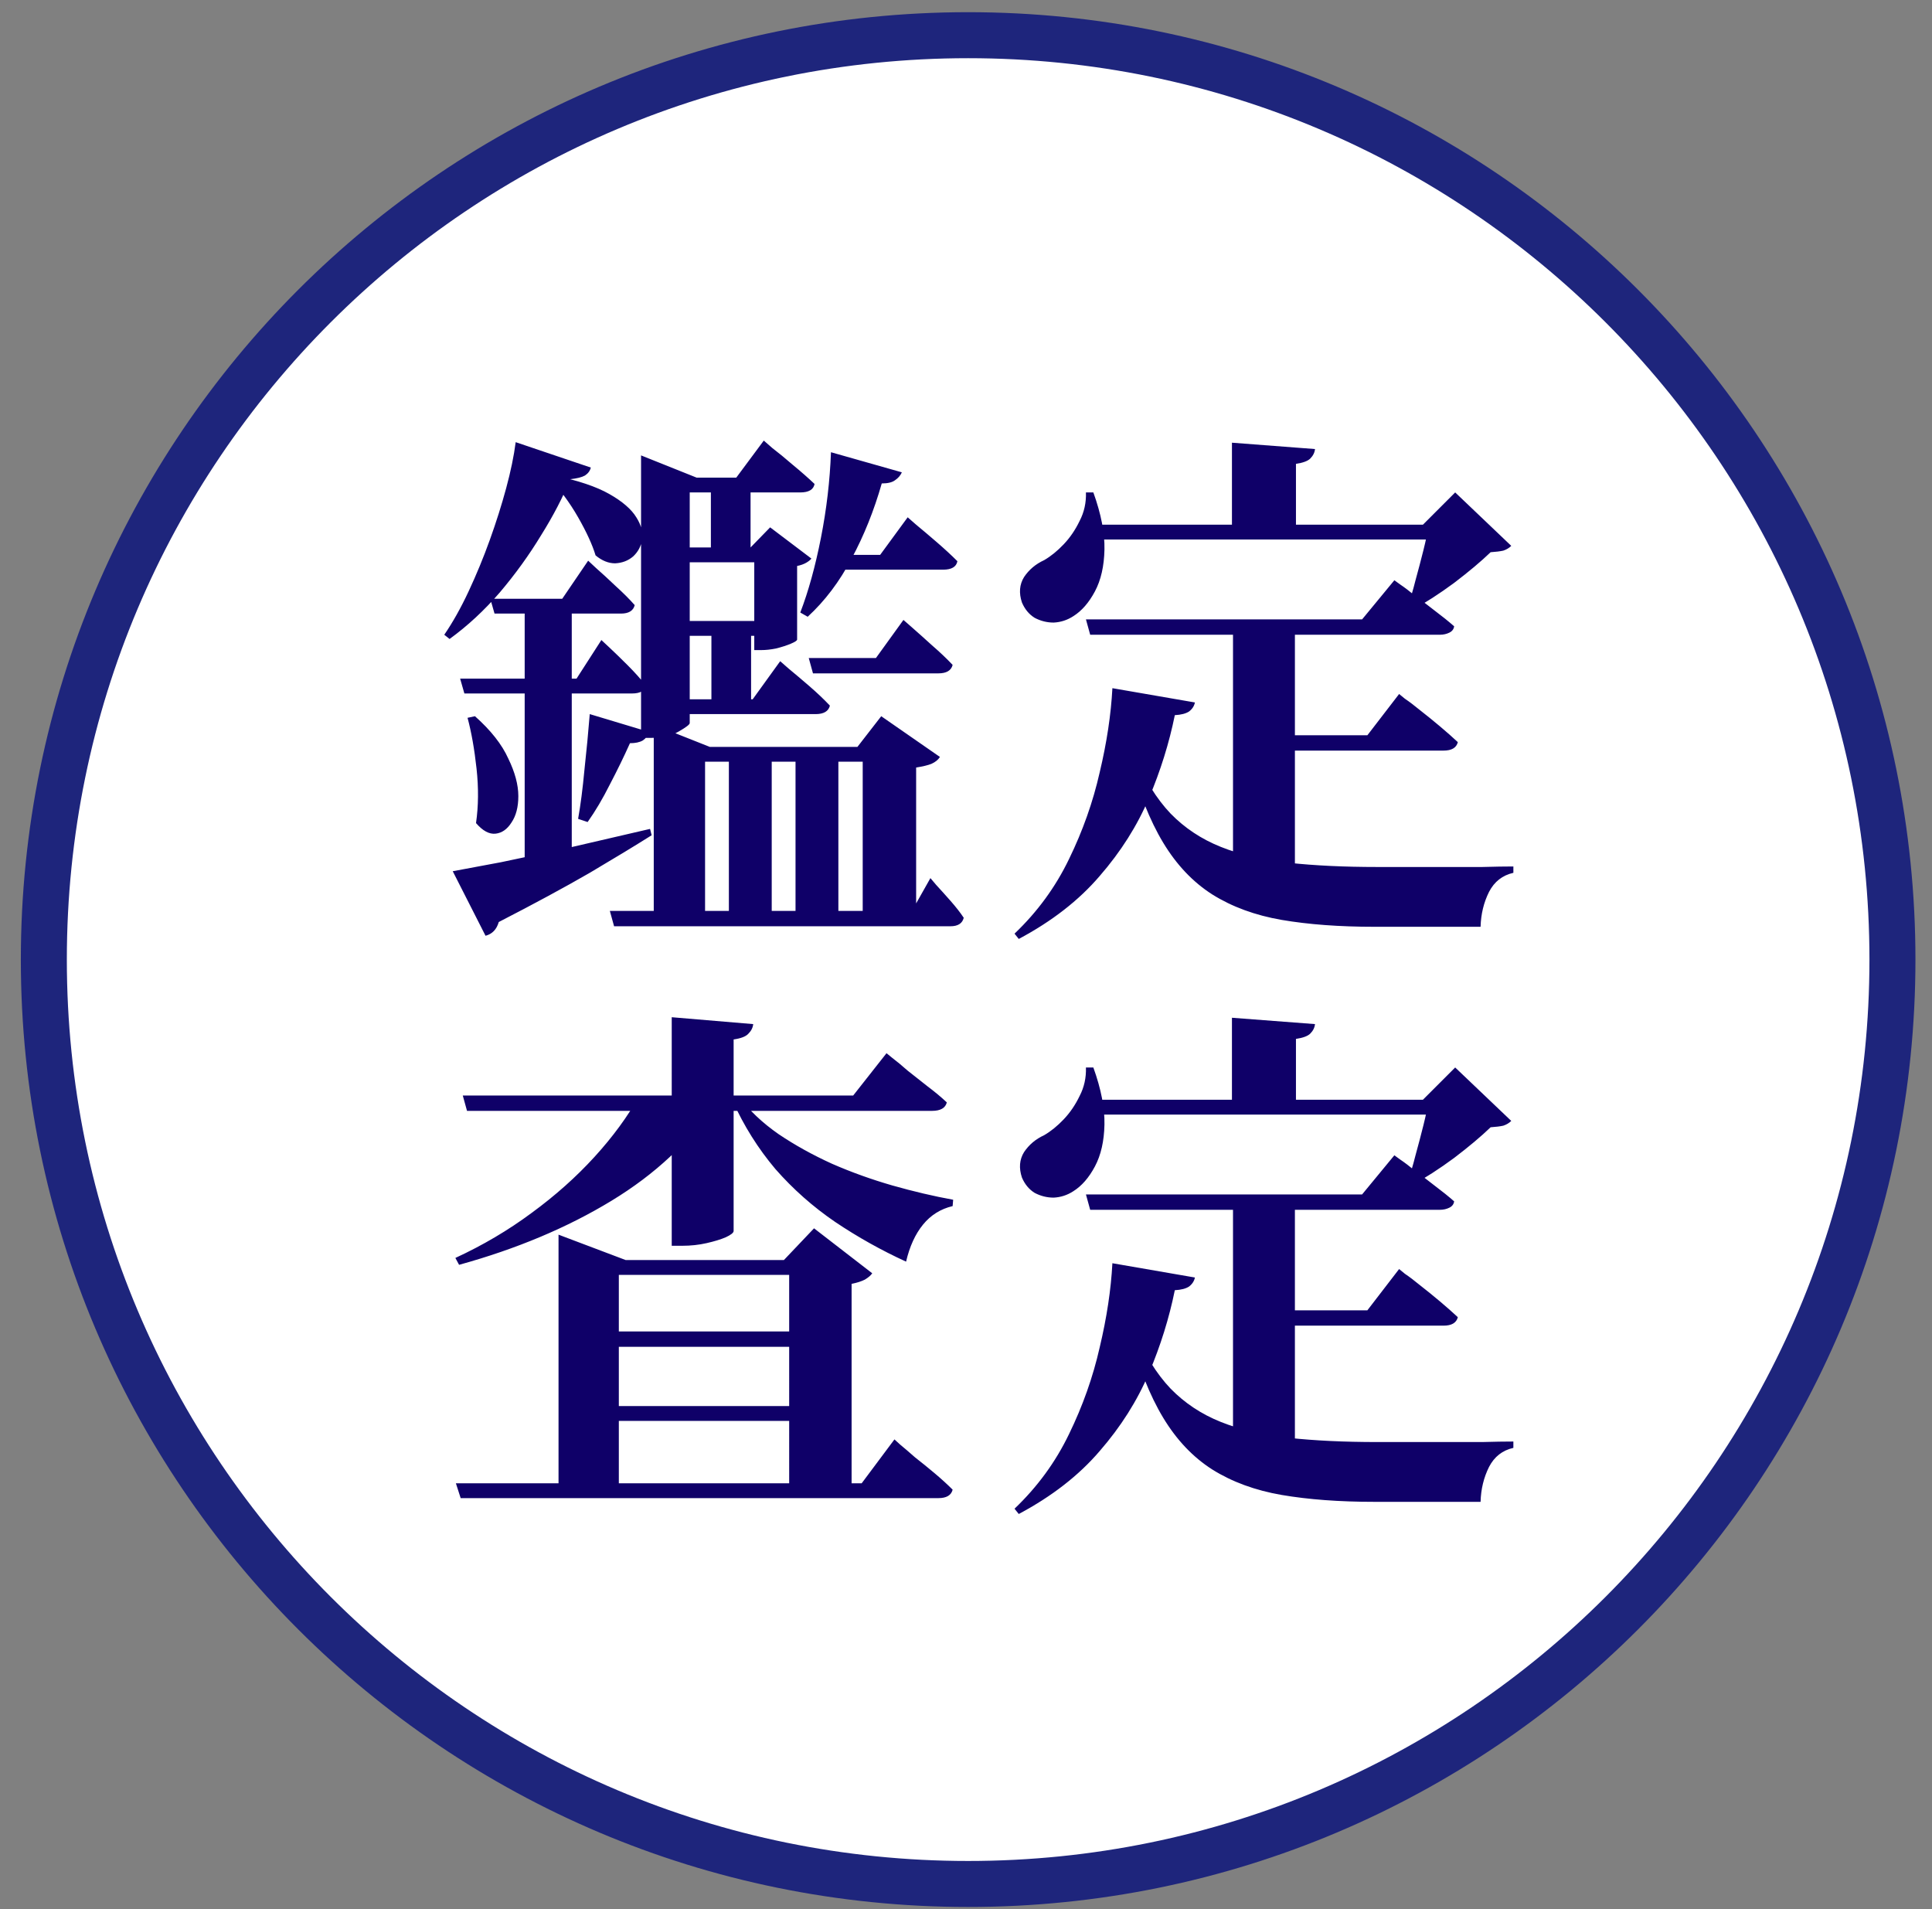
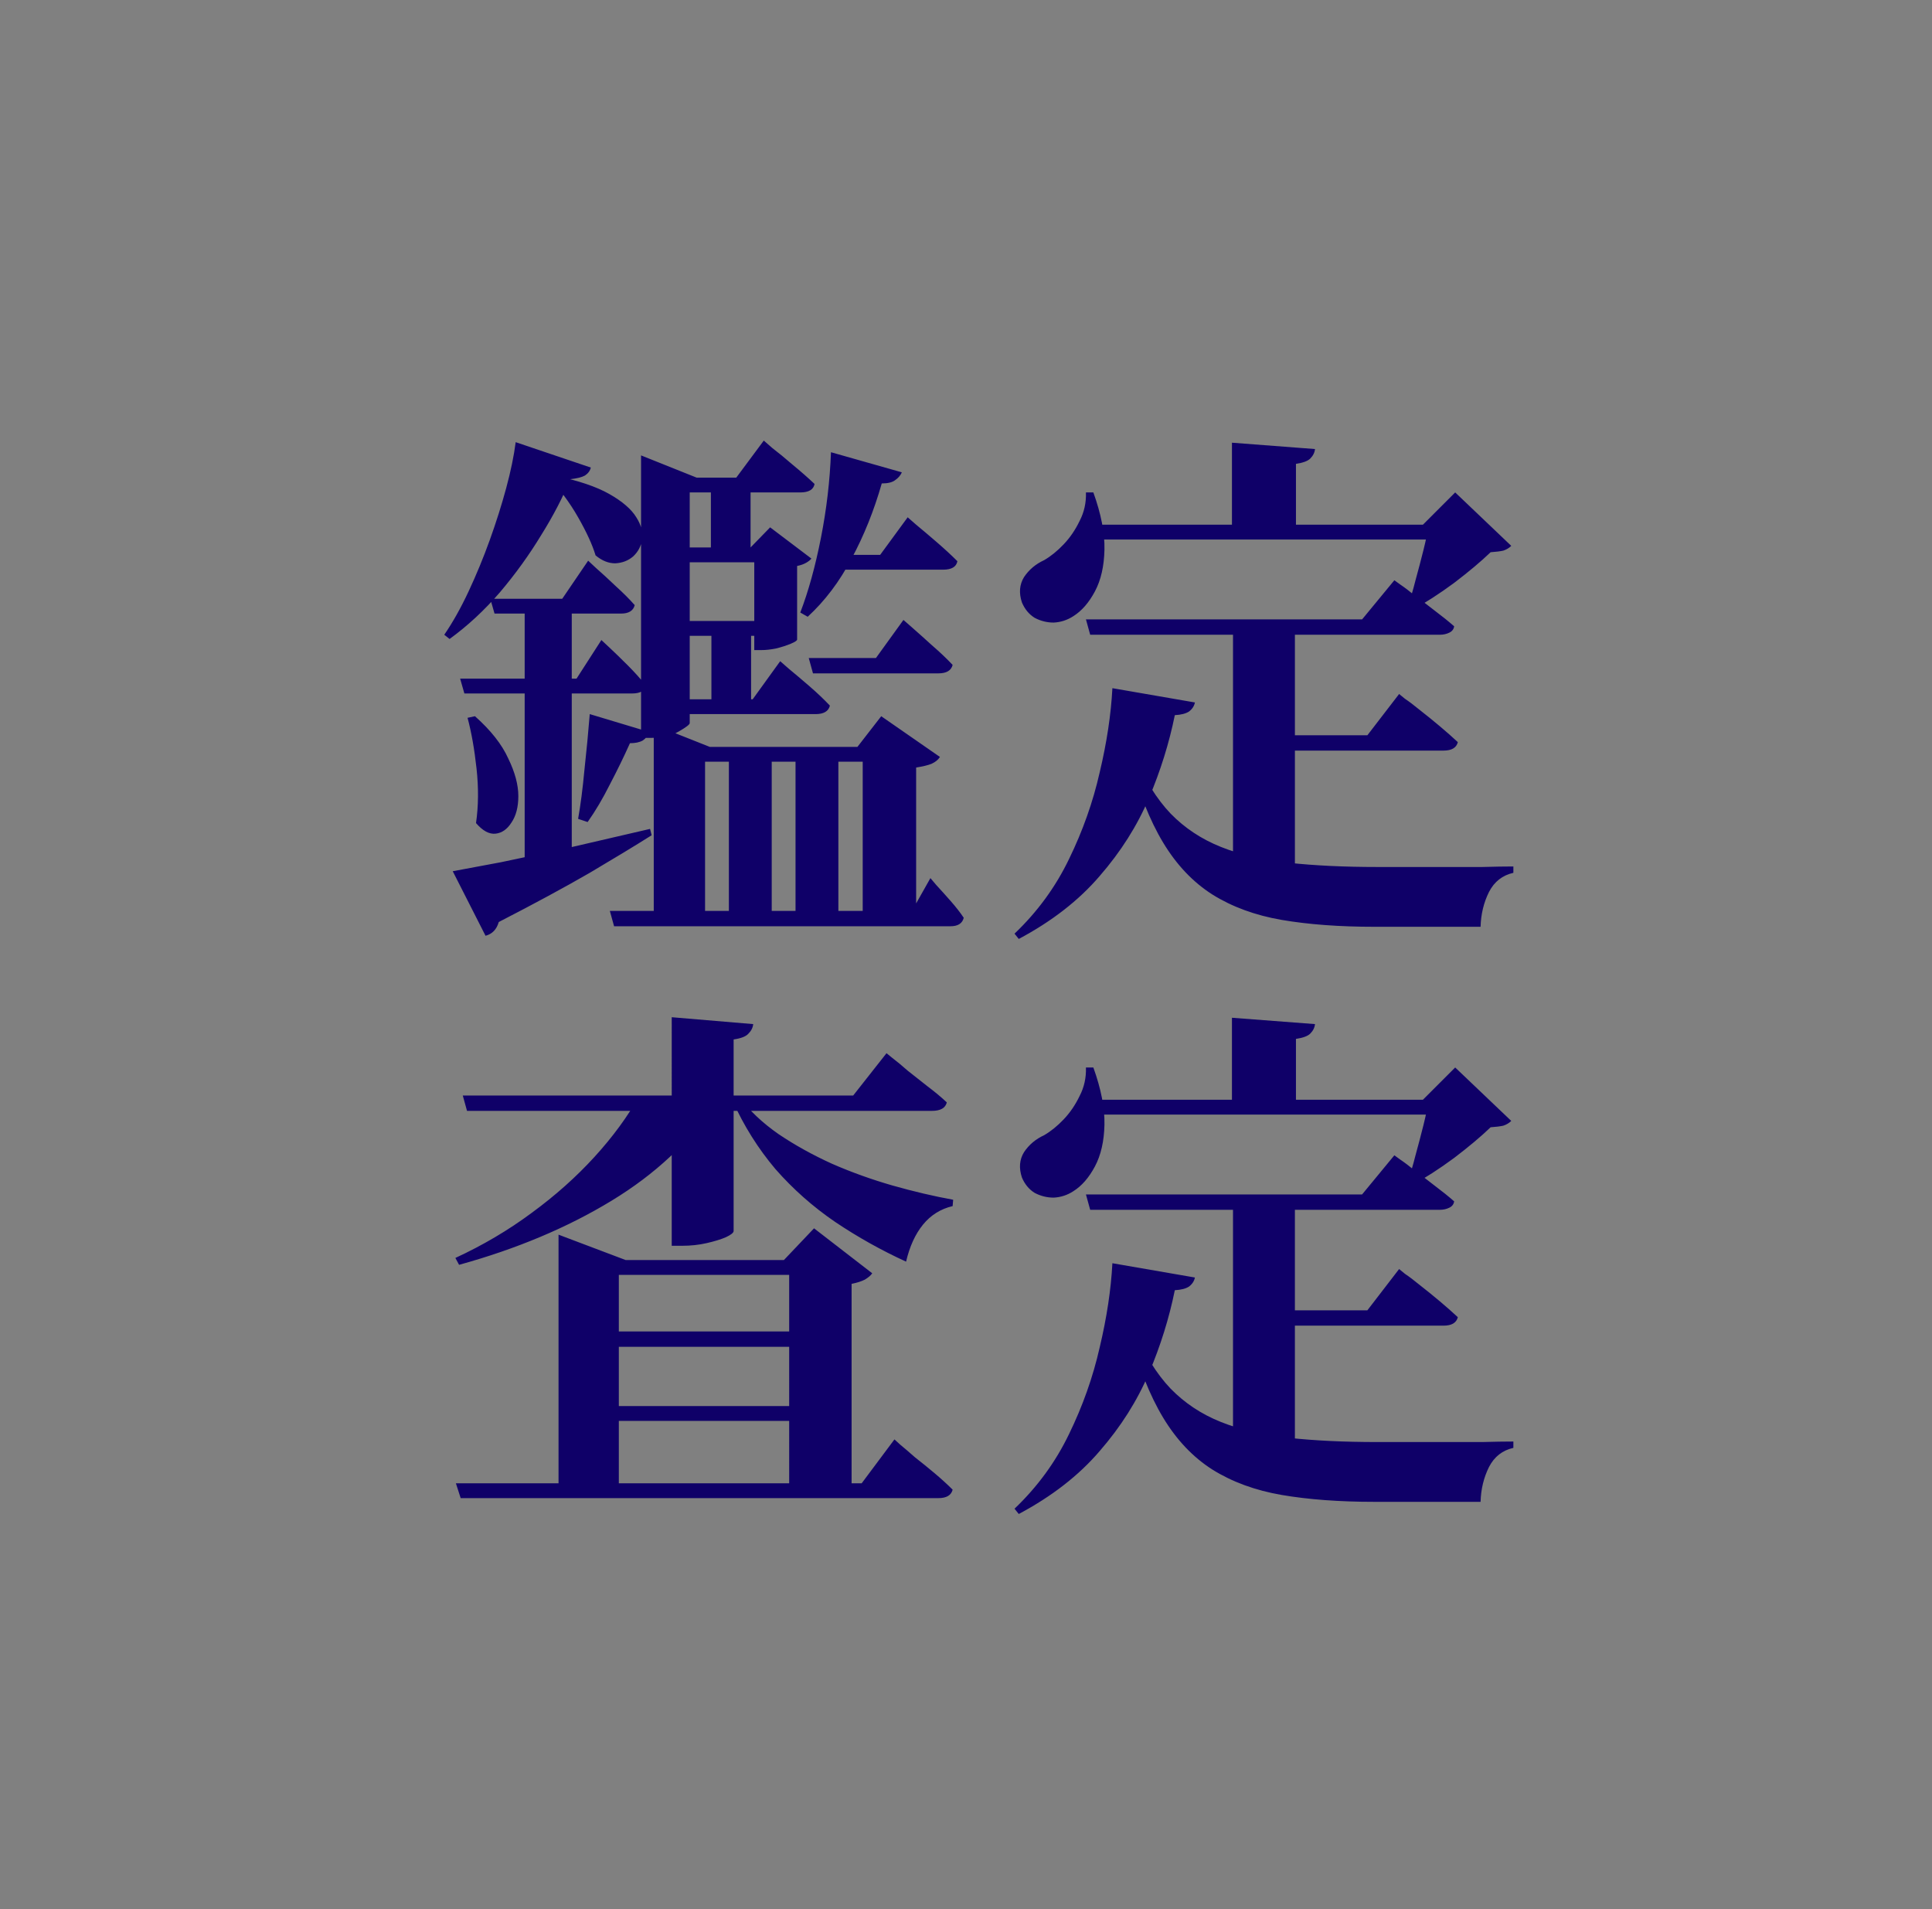
<svg xmlns="http://www.w3.org/2000/svg" fill="none" height="83" viewBox="0 0 84 83" width="84">
  <rect x="0" y="0" width="84" height="83" fill="#808080" stroke="none" />
-   <path d="m42.093 1.53c22.195 0 40.187 17.992 40.187 40.187s-17.992 40.187-40.187 40.187c-22.194-0-40.187-17.992-40.187-40.187 0-22.194 17.992-40.186 40.187-40.187z" fill="#fff" stroke="#1e257c" stroke-width="2" />
  <path d="m35.163 28.607h2.921l1.196-1.656s.123.107.368.322c.245.215.537.475.874.782.337.291.636.575.897.851-.061.245-.268.368-.621.368h-5.451zm-8.648 10.994h13.133l.805-1.426s.084.1.253.299c.184.199.391.429.621.69.23.261.422.506.575.736-.061.245-.253.368-.575.368h-14.628zm2.668-12.604h4.416v.644h-4.416zm1.725-6.233h1.725v3.312h-1.725zm.023 6.279h1.725v3.634h-1.725zm-2.162-6.279h3.243l1.196-1.61s.123.107.368.322c.261.199.56.445.897.736.353.291.667.567.943.828-.046.245-.253.368-.621.368h-6.026zm.092 9.637h3.864l1.196-1.656s.123.107.368.322c.261.215.56.468.897.759.337.291.636.575.897.851-.061.245-.268.368-.621.368h-6.601zm-.989-9.637v-.966l2.415.966h-.299v10.672c0 .061-.161.184-.483.368-.307.184-.721.276-1.242.276h-.391zm.552 11.707v-.966l2.438.966h6.417l1.035-1.334 2.553 1.771c-.077.123-.199.222-.368.299-.153.061-.376.115-.667.161v6.463h-2.323v-6.716h-6.854v6.716h-2.231zm3.266.069h1.863v7.291h-1.863zm2.898 0h1.863v7.291h-1.863zm1.84-8.418h1.84l1.196-1.633s.123.107.368.322c.261.215.56.468.897.759.337.291.636.567.897.828-.046.245-.253.368-.621.368h-4.577zm-.299-4.462 3.082.874c-.061.138-.161.253-.299.345-.123.092-.314.138-.575.138-.337 1.181-.774 2.269-1.311 3.266-.521.997-1.158 1.84-1.909 2.53l-.322-.184c.353-.92.652-2.001.897-3.243.245-1.242.391-2.484.437-3.726zm-6.969 4.14h4.278v.644h-4.278zm3.634 0h-.161l.851-.874 1.794 1.357c-.046.061-.123.123-.23.184-.107.061-.238.107-.391.138v3.197c0 .046-.092.107-.276.184-.184.077-.399.146-.644.207-.23.046-.445.069-.644.069h-.299zm-8.004-2.967c-.307.767-.728 1.579-1.265 2.438-.521.859-1.119 1.687-1.794 2.484-.675.782-1.403 1.457-2.185 2.024l-.23-.184c.368-.537.721-1.165 1.058-1.886.337-.721.644-1.464.92-2.231.276-.767.514-1.518.713-2.254.199-.736.337-1.403.414-2.001l3.266 1.104c-.031.138-.115.253-.253.345-.138.077-.353.13-.644.161zm-.69-.161c1.027.215 1.825.483 2.392.805.567.322.958.659 1.173 1.012.215.337.299.659.253.966-.046.291-.176.537-.391.736-.215.184-.475.284-.782.299-.291 0-.575-.115-.851-.345-.138-.46-.391-1.012-.759-1.656s-.805-1.234-1.311-1.771zm-2.783 5.359h3.128l1.127-1.656s.115.107.345.322c.245.215.529.475.851.782.322.291.598.567.828.828-.061.245-.261.368-.598.368h-5.497zm-1.311 3.473h5.06l1.081-1.679s.115.107.345.322c.23.215.498.475.805.782.307.307.567.598.782.874-.046.23-.245.345-.598.345h-7.291zm2.806-3.473h2.047v11.431l-2.047.598zm-3.128 11.845c.506-.092 1.204-.222 2.093-.391.889-.184 1.894-.399 3.013-.644 1.135-.261 2.292-.529 3.473-.805l.069.276c-.705.445-1.602.989-2.691 1.633-1.089.629-2.407 1.342-3.956 2.139-.092.322-.284.521-.575.598zm5.957-6.831 2.599.782c-.061.153-.161.276-.299.368-.138.077-.322.115-.552.115-.261.583-.552 1.181-.874 1.794-.307.613-.629 1.158-.966 1.633l-.414-.138c.107-.598.199-1.311.276-2.139.092-.843.169-1.648.23-2.415zm-4.991.092c.69.613 1.173 1.227 1.449 1.84.291.598.437 1.142.437 1.633 0 .475-.1.859-.299 1.15-.184.291-.414.452-.69.483-.276.031-.56-.123-.851-.46.107-.736.115-1.526.023-2.369-.092-.843-.222-1.579-.391-2.208zm26.565-4.209h12.006l1.403-1.702s.084.061.253.184c.184.123.406.291.667.506.276.199.56.414.851.644.307.23.583.452.828.667-.015.123-.084.215-.207.276-.123.061-.261.092-.414.092h-15.203zm6.394 0h2.691v11.822l-2.691-.69zm1.38 5.037h4.462l1.38-1.794s.084.069.253.207c.184.123.406.291.667.506.276.215.56.445.851.69.291.245.552.475.782.69-.061.245-.268.368-.621.368h-7.774zm-5.658.874c.429 1.043.951 1.886 1.564 2.53.613.629 1.342 1.112 2.185 1.449.843.337 1.825.567 2.944.69 1.135.123 2.423.184 3.864.184h1.265 1.61 1.679c.537-.015.989-.023 1.357-.023v.276c-.475.107-.828.383-1.058.828-.23.46-.353.966-.368 1.518-.261 0-.598 0-1.012 0-.399 0-.828 0-1.288 0s-.897 0-1.311 0c-.399 0-.736 0-1.012 0-1.518 0-2.86-.1-4.025-.299-1.15-.199-2.154-.567-3.013-1.104-.843-.537-1.556-1.288-2.139-2.254-.583-.966-1.073-2.2-1.472-3.703zm-.966-2.921 3.588.621c-.031.153-.115.284-.253.391-.138.092-.345.146-.621.161-.245 1.211-.621 2.415-1.127 3.611s-1.219 2.323-2.139 3.381c-.905 1.058-2.078 1.97-3.519 2.737l-.184-.23c.997-.951 1.786-2.032 2.369-3.243.598-1.227 1.043-2.484 1.334-3.772.307-1.288.491-2.507.552-3.657zm-1.127-7.107h16.1v.644h-16.1zm6.325-3.565 3.611.276c-.015.153-.084.291-.207.414-.107.107-.314.184-.621.23v2.944h-2.783zm-6.348 2.162h.322c.337.935.498 1.763.483 2.484-.015.721-.153 1.326-.414 1.817-.261.491-.575.851-.943 1.081-.261.169-.544.261-.851.276-.291 0-.567-.069-.828-.207-.245-.153-.429-.376-.552-.667-.138-.414-.107-.782.092-1.104.215-.322.506-.567.874-.736.291-.169.575-.399.851-.69.276-.291.506-.629.69-1.012.199-.383.291-.797.276-1.242zm14.904 1.403h-.253l1.403-1.403 2.438 2.323c-.092.092-.207.161-.345.207-.138.031-.322.054-.552.069-.414.399-.943.843-1.587 1.334-.644.475-1.25.866-1.817 1.173l-.207-.138c.123-.337.238-.721.345-1.15.123-.445.238-.882.345-1.311.107-.429.184-.797.23-1.104zm-42.297 41.675h17.641l1.426-1.909s.084.077.253.23c.169.138.383.322.644.552.276.215.56.445.851.69.291.245.552.483.782.713-.061.245-.268.368-.621.368h-20.769zm.299-16.859h16.974l1.449-1.84s.084.069.253.207c.184.138.406.322.667.552.276.215.567.445.874.69.307.23.583.46.828.69-.061.245-.276.368-.644.368h-20.217zm9.085-3.404 3.542.299c-.015.153-.084.291-.207.414-.107.123-.322.207-.644.253v8.326c0 .077-.115.169-.345.276-.215.092-.491.176-.828.253-.337.077-.69.115-1.058.115h-.46zm-1.403 3.404h3.266v.368c-1.073 1.641-2.568 3.044-4.485 4.209-1.917 1.165-4.125 2.093-6.624 2.783l-.161-.299c1.196-.552 2.3-1.204 3.312-1.955 1.027-.751 1.94-1.564 2.737-2.438.797-.874 1.449-1.763 1.955-2.668zm4.324.046c.445.598 1.02 1.142 1.725 1.633.705.475 1.48.905 2.323 1.288.843.368 1.717.682 2.622.943.92.261 1.802.468 2.645.621l-.023.276c-.521.123-.951.391-1.288.805-.337.414-.583.951-.736 1.61-1.073-.491-2.101-1.066-3.082-1.725-.966-.659-1.832-1.426-2.599-2.3-.751-.889-1.372-1.878-1.863-2.967zm-6.854 10.212h10.281v.667h-10.281zm0-3.105h10.281v.644h-10.281zm0 6.348h10.281v.644h-10.281zm-.989-6.348v-1.104l2.921 1.104h-.299v10.097h-2.622zm10.028 0h-.23l1.311-1.38 2.53 1.955c-.061.092-.169.184-.322.276-.153.077-.345.138-.575.184v9.062h-2.714zm12.903-2.852h12.006l1.403-1.702s.084.061.253.184c.184.123.406.291.667.506.276.199.56.414.851.644.307.23.583.452.828.667-.015.123-.084.215-.207.276-.123.061-.261.092-.414.092h-15.203zm6.394 0h2.691v11.822l-2.691-.69zm1.38 5.037h4.462l1.38-1.794s.084.069.253.207c.184.123.406.291.667.506.276.215.56.445.851.69.291.245.552.475.782.69-.061.245-.268.368-.621.368h-7.774zm-5.658.874c.429 1.043.951 1.886 1.564 2.53.613.629 1.342 1.112 2.185 1.449.843.337 1.825.567 2.944.69 1.135.123 2.423.184 3.864.184h1.265 1.61 1.679c.537-.015.989-.023 1.357-.023v.276c-.475.107-.828.383-1.058.828-.23.46-.353.966-.368 1.518-.261 0-.598 0-1.012 0-.399 0-.828 0-1.288 0s-.897 0-1.311 0c-.399 0-.736 0-1.012 0-1.518 0-2.86-.1-4.025-.299-1.15-.199-2.154-.567-3.013-1.104-.843-.537-1.556-1.288-2.139-2.254-.583-.966-1.073-2.2-1.472-3.703zm-.966-2.921 3.588.621c-.031.153-.115.284-.253.391-.138.092-.345.146-.621.161-.245 1.211-.621 2.415-1.127 3.611s-1.219 2.323-2.139 3.381c-.905 1.058-2.078 1.97-3.519 2.737l-.184-.23c.997-.951 1.786-2.032 2.369-3.243.598-1.227 1.043-2.484 1.334-3.772.307-1.288.491-2.507.552-3.657zm-1.127-7.107h16.1v.644h-16.1zm6.325-3.565 3.611.276c-.015.153-.084.291-.207.414-.107.107-.314.184-.621.23v2.944h-2.783zm-6.348 2.162h.322c.337.935.498 1.763.483 2.484-.015.721-.153 1.326-.414 1.817-.261.491-.575.851-.943 1.081-.261.169-.544.261-.851.276-.291 0-.567-.069-.828-.207-.245-.153-.429-.376-.552-.667-.138-.414-.107-.782.092-1.104.215-.322.506-.567.874-.736.291-.169.575-.399.851-.69.276-.291.506-.629.69-1.012.199-.383.291-.797.276-1.242zm14.904 1.403h-.253l1.403-1.403 2.438 2.323c-.092.092-.207.161-.345.207-.138.031-.322.054-.552.069-.414.399-.943.843-1.587 1.334-.644.475-1.25.866-1.817 1.173l-.207-.138c.123-.337.238-.721.345-1.15.123-.445.238-.882.345-1.311.107-.429.184-.797.23-1.104z" fill="#0f0068" />
</svg>